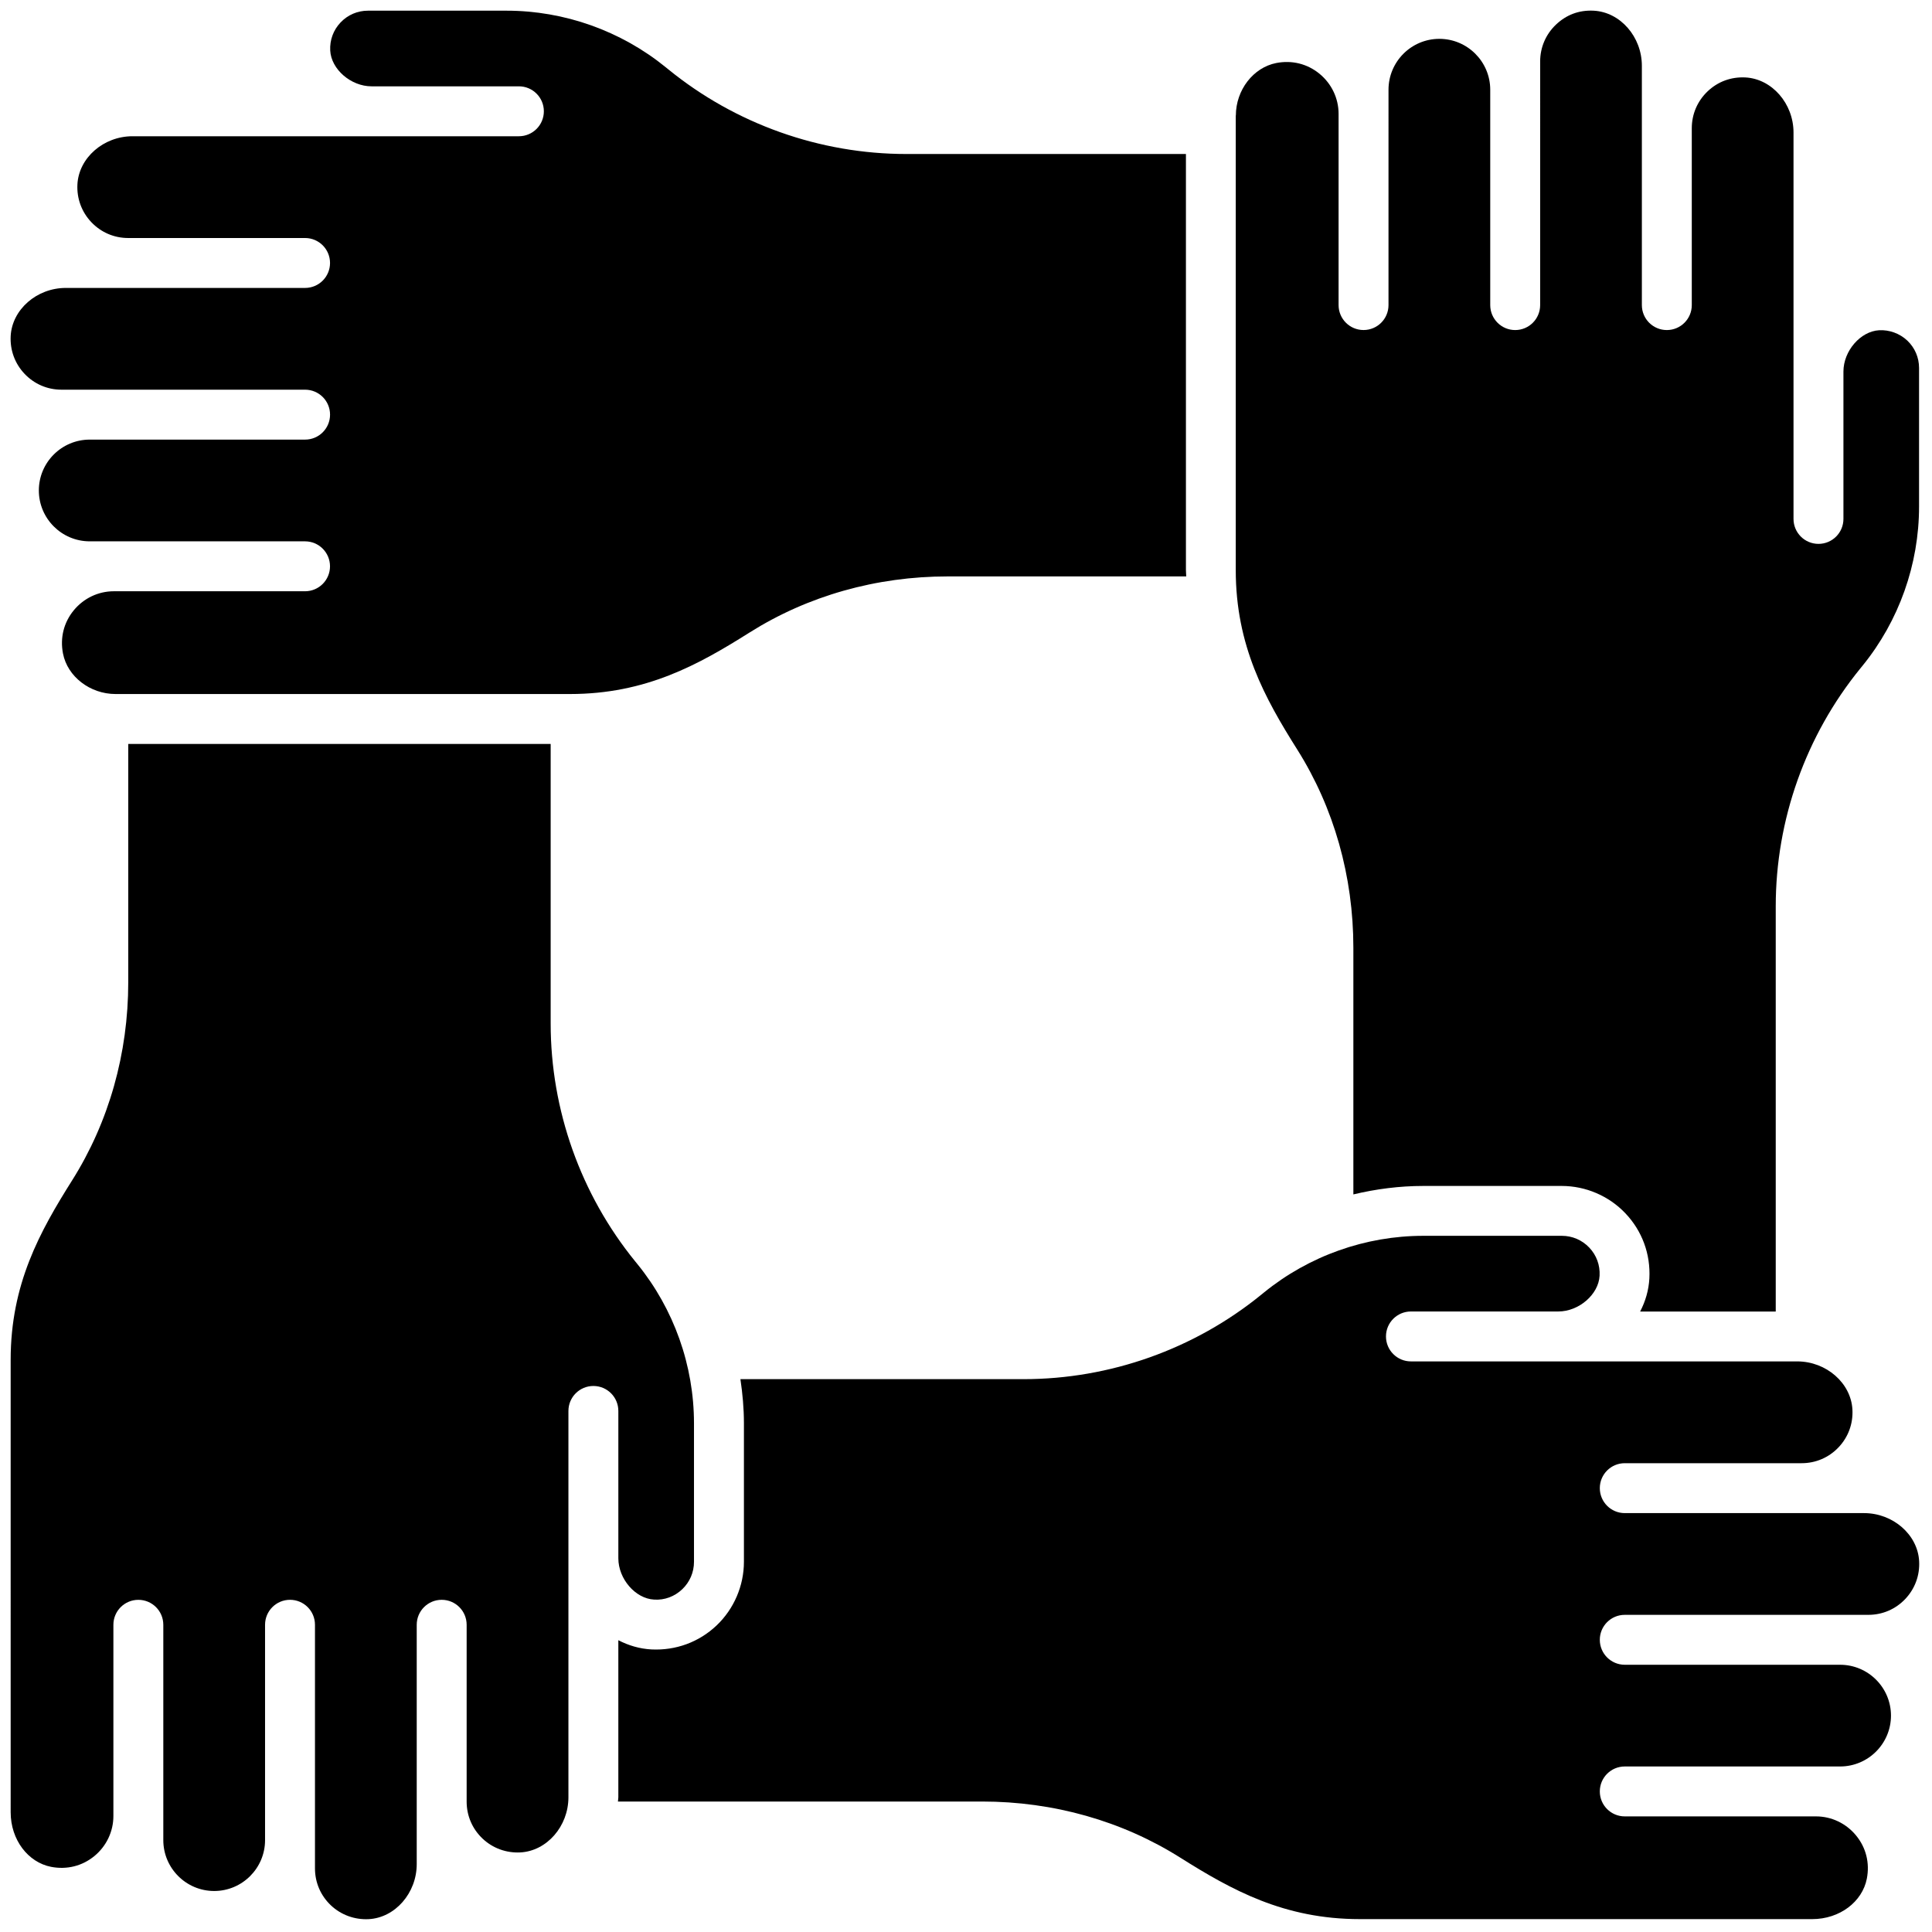
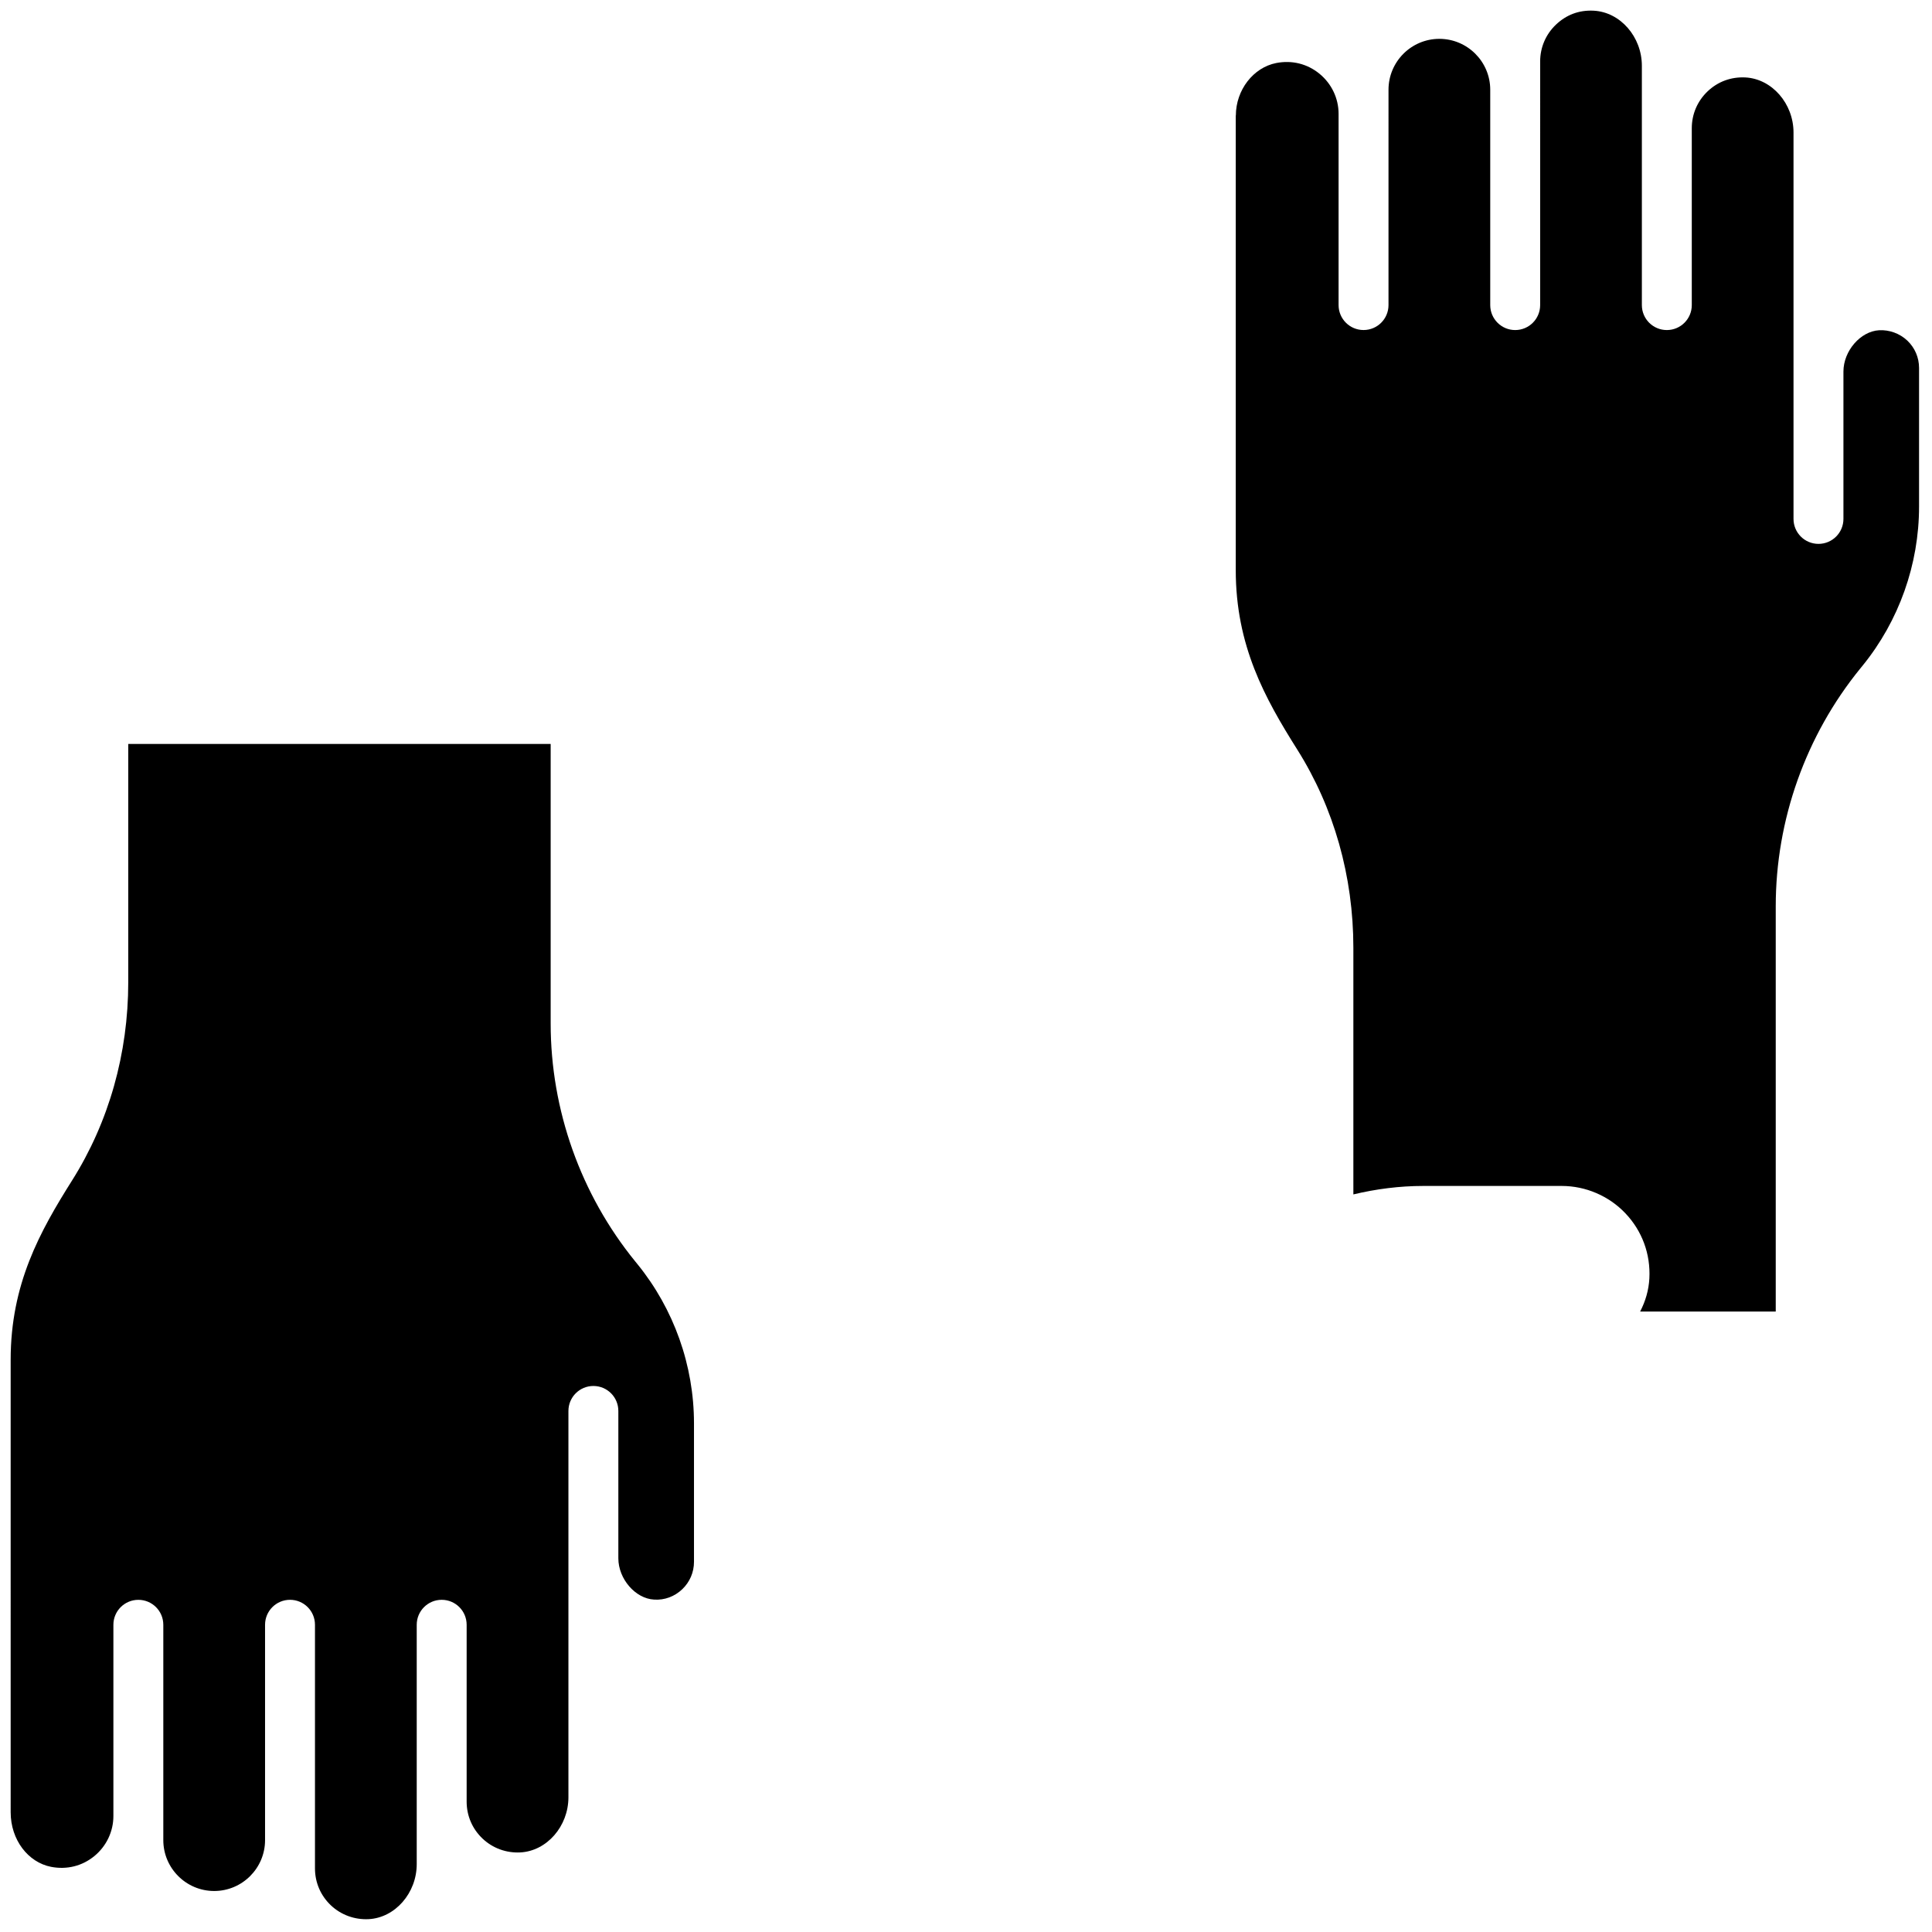
<svg xmlns="http://www.w3.org/2000/svg" version="1.1" width="256" height="256" viewBox="0 0 256 256" xml:space="preserve">
  <g style="stroke: none; stroke-width: 0; stroke-dasharray: none; stroke-linecap: butt; stroke-linejoin: miter; stroke-miterlimit: 10; fill: none; fill-rule: nonzero; opacity: 1;" transform="translate(1.407 1.407) scale(2.81 2.81)">
    <path d="M 57.776 4.946 c 0 -1.199 0.82 -2.263 1.905 -2.475 c 0.744 -0.144 1.467 0.037 2.042 0.509 c 0.57 0.47 0.897 1.157 0.897 1.887 v 9.018 c 0 0.65 0.527 1.177 1.177 1.177 c 0.651 0 1.177 -0.527 1.177 -1.177 V 4.867 V 3.73 c 0 -1.323 1.076 -2.399 2.398 -2.399 c 1.323 0 2.399 1.076 2.399 2.399 v 10.156 c 0 0.65 0.527 1.177 1.177 1.177 s 1.177 -0.527 1.177 -1.177 V 3.73 V 2.399 c 0 -0.665 0.266 -1.283 0.747 -1.74 c 0.482 -0.456 1.077 -0.693 1.782 -0.655 c 1.25 0.066 2.267 1.231 2.267 2.598 v 2.944 v 8.34 c 0 0.65 0.527 1.177 1.177 1.177 c 0.651 0 1.177 -0.527 1.177 -1.177 v -8.34 c 0 -0.665 0.266 -1.282 0.747 -1.74 c 0.482 -0.457 1.101 -0.689 1.782 -0.655 c 1.251 0.066 2.268 1.231 2.268 2.598 v 18.22 c 0 0.65 0.527 1.177 1.177 1.177 c 0.651 0 1.177 -0.527 1.177 -1.177 v -6.948 c 0 -0.974 0.804 -1.902 1.687 -1.949 c 0.47 -0.025 0.963 0.146 1.323 0.486 c 0.359 0.34 0.556 0.8 0.556 1.295 v 6.532 c 0 2.728 -0.947 5.395 -2.667 7.509 l -0.105 0.129 c -2.571 3.159 -3.986 7.142 -3.986 11.213 v 19.109 h -6.394 c 0.251 -0.482 0.406 -1.011 0.435 -1.562 c 0.06 -1.149 -0.341 -2.239 -1.13 -3.07 c -0.778 -0.82 -1.873 -1.29 -3.003 -1.29 h -6.53 c -1.115 0 -2.22 0.142 -3.295 0.399 V 44.19 c 0 -3.368 -0.915 -6.599 -2.646 -9.346 c -1.528 -2.424 -2.9 -4.896 -2.9 -8.465 V 4.946 z" style="stroke: none; stroke-width: 1; stroke-dasharray: none; stroke-linecap: butt; stroke-linejoin: miter; stroke-miterlimit: 10; fill: rgb(0,0,0); fill-rule: nonzero; opacity: 1;" transform=" matrix(1 0 0 1 0 0) " stroke-linecap="round" />
-     <path d="M 2.47 30.318 c -0.145 -0.742 0.036 -1.466 0.509 -2.041 c 0.47 -0.57 1.157 -0.897 1.887 -0.897 h 9.018 c 0.65 0 1.177 -0.527 1.177 -1.177 s -0.527 -1.177 -1.177 -1.177 H 4.867 H 3.73 c -1.323 0 -2.399 -1.076 -2.399 -2.399 c 0 -1.322 1.076 -2.398 2.399 -2.398 h 10.156 c 0.65 0 1.177 -0.527 1.177 -1.177 s -0.527 -1.177 -1.177 -1.177 H 3.73 H 2.398 c -0.665 0 -1.283 -0.266 -1.74 -0.748 c -0.457 -0.482 -0.69 -1.115 -0.655 -1.782 c 0.066 -1.25 1.231 -2.268 2.598 -2.268 h 2.944 h 8.34 c 0.65 0 1.177 -0.527 1.177 -1.177 s -0.527 -1.177 -1.177 -1.177 h -8.34 c -0.665 0 -1.283 -0.266 -1.74 -0.748 C 3.348 9.492 3.115 8.859 3.15 8.192 c 0.066 -1.25 1.231 -2.268 2.598 -2.268 h 18.22 c 0.65 0 1.177 -0.527 1.177 -1.177 S 24.618 3.57 23.968 3.57 H 17.02 c -0.974 0 -1.902 -0.804 -1.949 -1.686 c -0.026 -0.497 0.147 -0.967 0.487 -1.325 c 0.34 -0.359 0.8 -0.556 1.294 -0.556 h 6.532 c 2.727 0 5.395 0.949 7.511 2.67 l 0.127 0.103 c 3.159 2.57 7.141 3.985 11.213 3.985 h 13.187 v 19.62 c 0 0.103 0.012 0.197 0.014 0.299 H 44.19 c -3.369 0 -6.601 0.915 -9.346 2.646 c -2.424 1.528 -4.895 2.9 -8.465 2.9 H 4.945 C 3.746 32.224 2.682 31.405 2.47 30.318 z" style="stroke: none; stroke-width: 1; stroke-dasharray: none; stroke-linecap: butt; stroke-linejoin: miter; stroke-miterlimit: 10; fill: rgb(0,0,0); fill-rule: nonzero; opacity: 1;" transform=" matrix(1 0 0 1 0 0) " stroke-linecap="round" />
    <path d="M 24.034 86.85 c -0.665 0.033 -1.3 -0.198 -1.782 -0.654 c -0.482 -0.458 -0.748 -1.076 -0.748 -1.741 v -8.34 c 0 -0.651 -0.527 -1.177 -1.177 -1.177 s -1.177 0.527 -1.177 1.177 v 8.34 V 87.4 c 0 1.366 -1.018 2.532 -2.268 2.597 c -0.658 0.032 -1.3 -0.198 -1.782 -0.654 c -0.482 -0.458 -0.748 -1.076 -0.748 -1.741 v -1.331 V 76.115 c 0 -0.651 -0.527 -1.177 -1.177 -1.177 s -1.177 0.527 -1.177 1.177 v 10.156 c 0 1.322 -1.076 2.398 -2.399 2.398 S 7.2 87.593 7.2 86.271 v -1.137 v -9.018 c 0 -0.651 -0.527 -1.177 -1.177 -1.177 s -1.177 0.527 -1.177 1.177 v 9.018 c 0 0.73 -0.327 1.418 -0.897 1.888 c -0.575 0.471 -1.298 0.651 -2.041 0.508 c -1.086 -0.212 -1.906 -1.275 -1.906 -2.575 V 63.621 c 0 -3.569 1.372 -6.04 2.9 -8.464 c 1.73 -2.746 2.645 -5.977 2.645 -9.346 V 34.579 h 19.919 v 13.186 c 0 4.072 1.415 8.055 3.987 11.216 l 0.101 0.124 c 1.722 2.117 2.67 4.784 2.67 7.512 v 6.53 c 0 0.494 -0.198 0.954 -0.556 1.295 c -0.358 0.34 -0.832 0.52 -1.325 0.486 c -0.882 -0.046 -1.686 -0.974 -1.686 -1.948 v -6.948 c 0 -0.651 -0.527 -1.177 -1.177 -1.177 s -1.177 0.527 -1.177 1.177 v 18.22 C 26.302 85.62 25.284 86.785 24.034 86.85 z" style="stroke: none; stroke-width: 1; stroke-dasharray: none; stroke-linecap: butt; stroke-linejoin: miter; stroke-miterlimit: 10; fill: rgb(0,0,0); fill-rule: nonzero; opacity: 1;" transform=" matrix(1 0 0 1 0 0) " stroke-linecap="round" />
-     <path d="M 86.85 65.968 c 0.036 0.666 -0.197 1.298 -0.654 1.78 c -0.458 0.483 -1.076 0.748 -1.741 0.748 h -8.34 c -0.651 0 -1.177 0.527 -1.177 1.177 s 0.527 1.177 1.177 1.177 h 8.34 h 2.944 c 1.366 0 2.532 1.018 2.597 2.268 c 0.036 0.667 -0.198 1.299 -0.654 1.781 c -0.458 0.483 -1.076 0.748 -1.741 0.748 H 86.27 H 76.115 c -0.651 0 -1.177 0.527 -1.177 1.177 s 0.527 1.177 1.177 1.177 H 86.27 c 1.322 0 2.398 1.076 2.398 2.398 c 0 1.322 -1.076 2.398 -2.398 2.398 h -1.137 h -9.018 c -0.651 0 -1.177 0.527 -1.177 1.177 c 0 0.651 0.527 1.177 1.177 1.177 h 9.018 c 0.73 0 1.418 0.328 1.887 0.898 c 0.474 0.575 0.654 1.299 0.509 2.041 c -0.212 1.086 -1.276 1.905 -2.575 1.905 H 63.62 c -3.57 0 -6.041 -1.372 -8.464 -2.898 c -2.746 -1.731 -5.977 -2.647 -9.346 -2.647 H 28.638 c 0.003 -0.068 0.019 -0.132 0.019 -0.2 v -7.407 c 0.482 0.251 1.011 0.406 1.563 0.435 c 1.144 0.056 2.237 -0.341 3.069 -1.13 c 0.82 -0.778 1.29 -1.873 1.29 -3.003 v -6.53 c 0 -0.7 -0.063 -1.395 -0.165 -2.082 h 13.351 c 4.074 0 8.055 -1.415 11.211 -3.984 l 0.129 -0.105 c 2.117 -1.721 4.784 -2.67 7.512 -2.67 h 6.53 c 0.494 0 0.954 0.198 1.295 0.556 c 0.34 0.358 0.513 0.829 0.486 1.326 c -0.046 0.882 -0.974 1.686 -1.948 1.686 h -6.948 c -0.651 0 -1.177 0.527 -1.177 1.177 c 0 0.651 0.527 1.177 1.177 1.177 h 18.22 C 85.619 63.699 86.784 64.717 86.85 65.968 z" style="stroke: none; stroke-width: 1; stroke-dasharray: none; stroke-linecap: butt; stroke-linejoin: miter; stroke-miterlimit: 10; fill: rgb(0,0,0); fill-rule: nonzero; opacity: 1;" transform=" matrix(1 0 0 1 0 0) " stroke-linecap="round" />
  </g>
</svg>